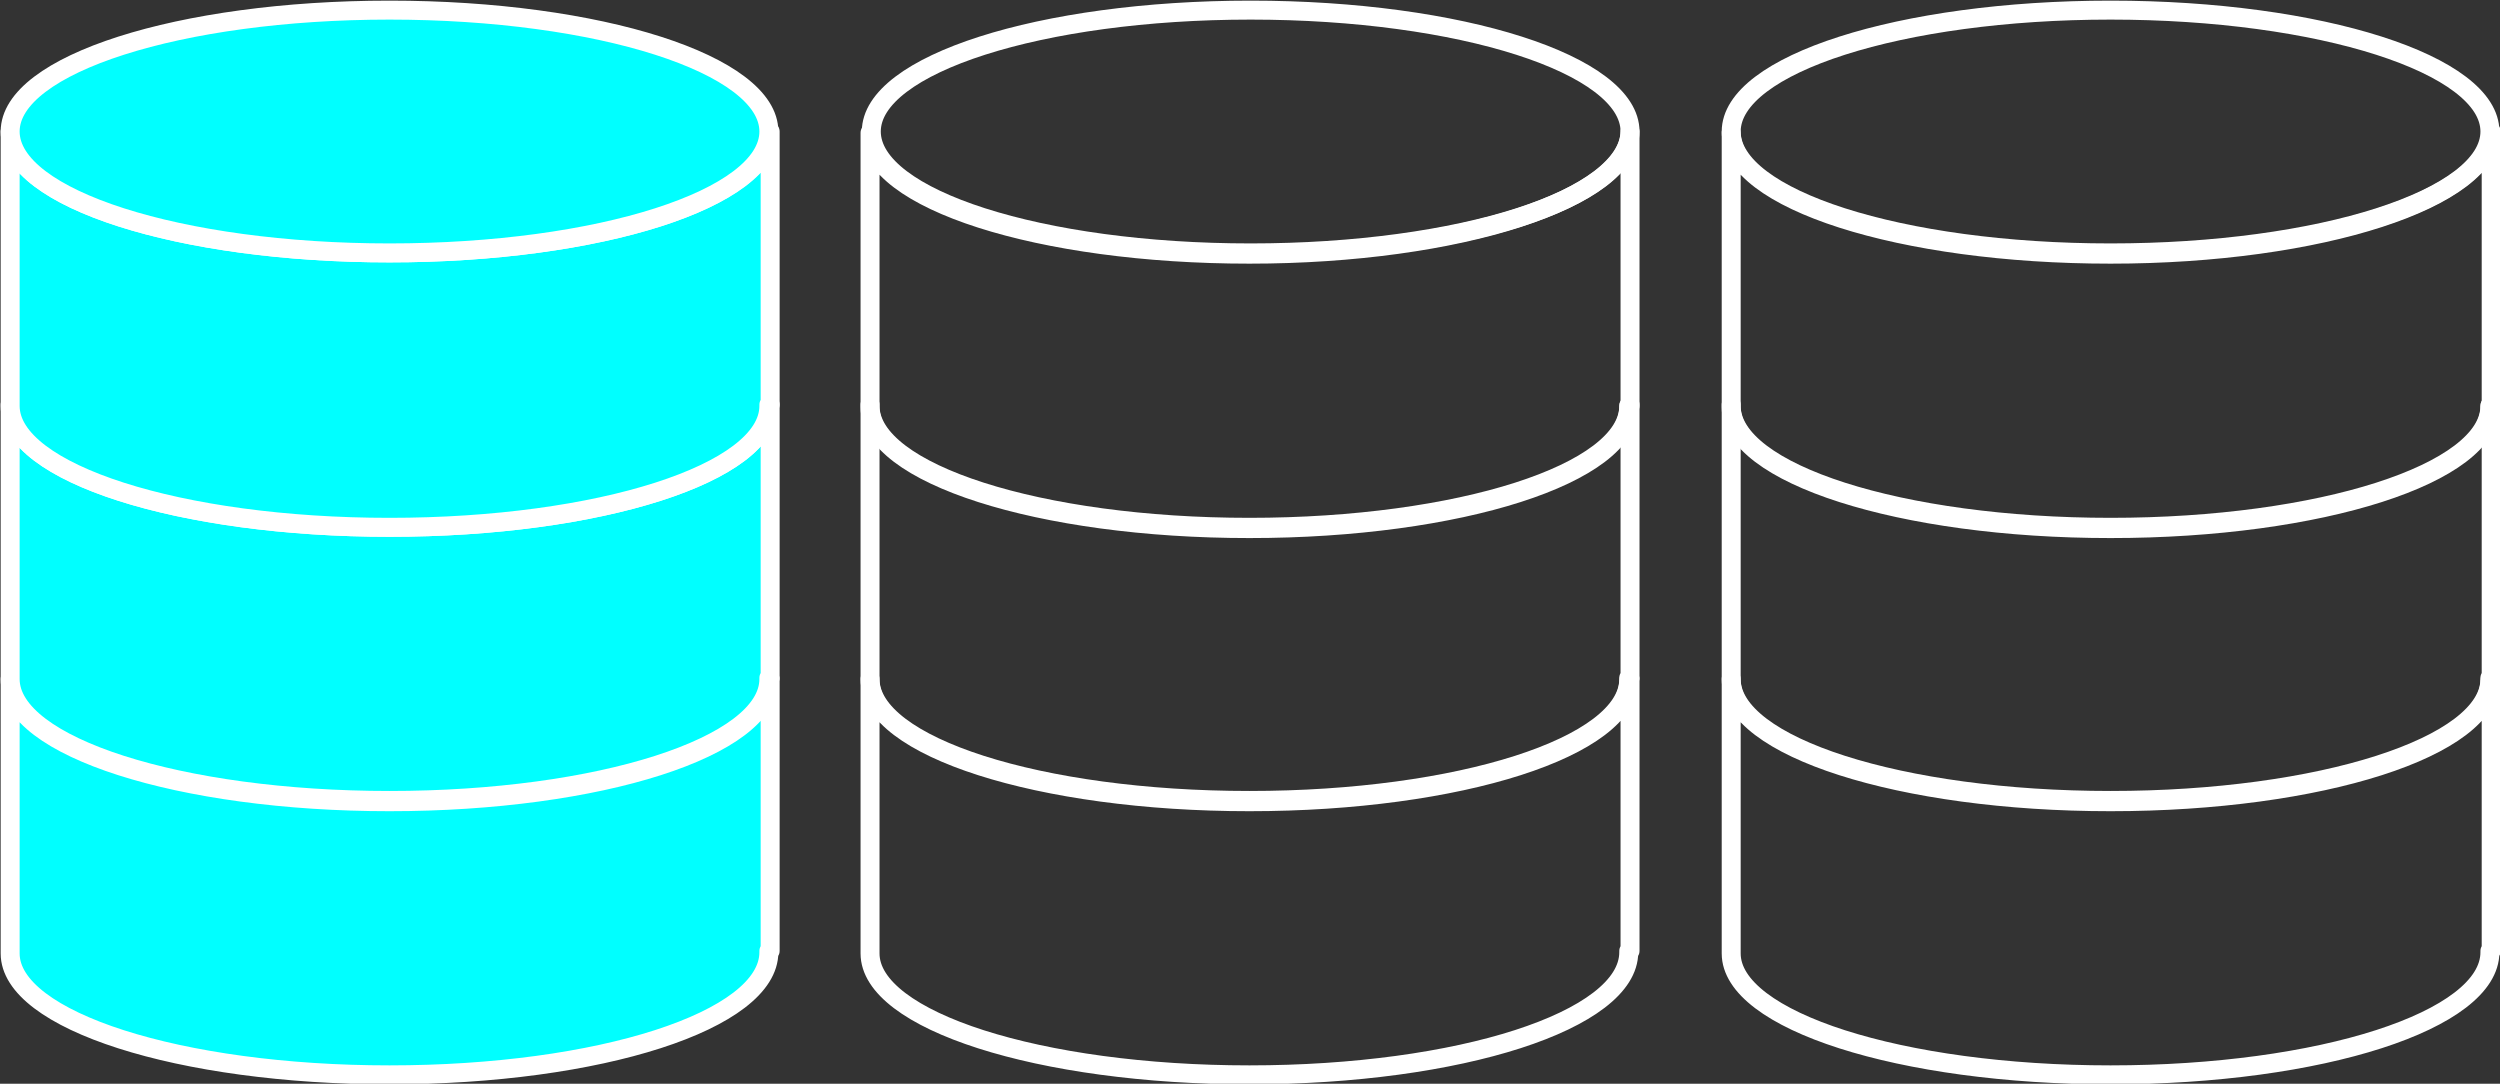
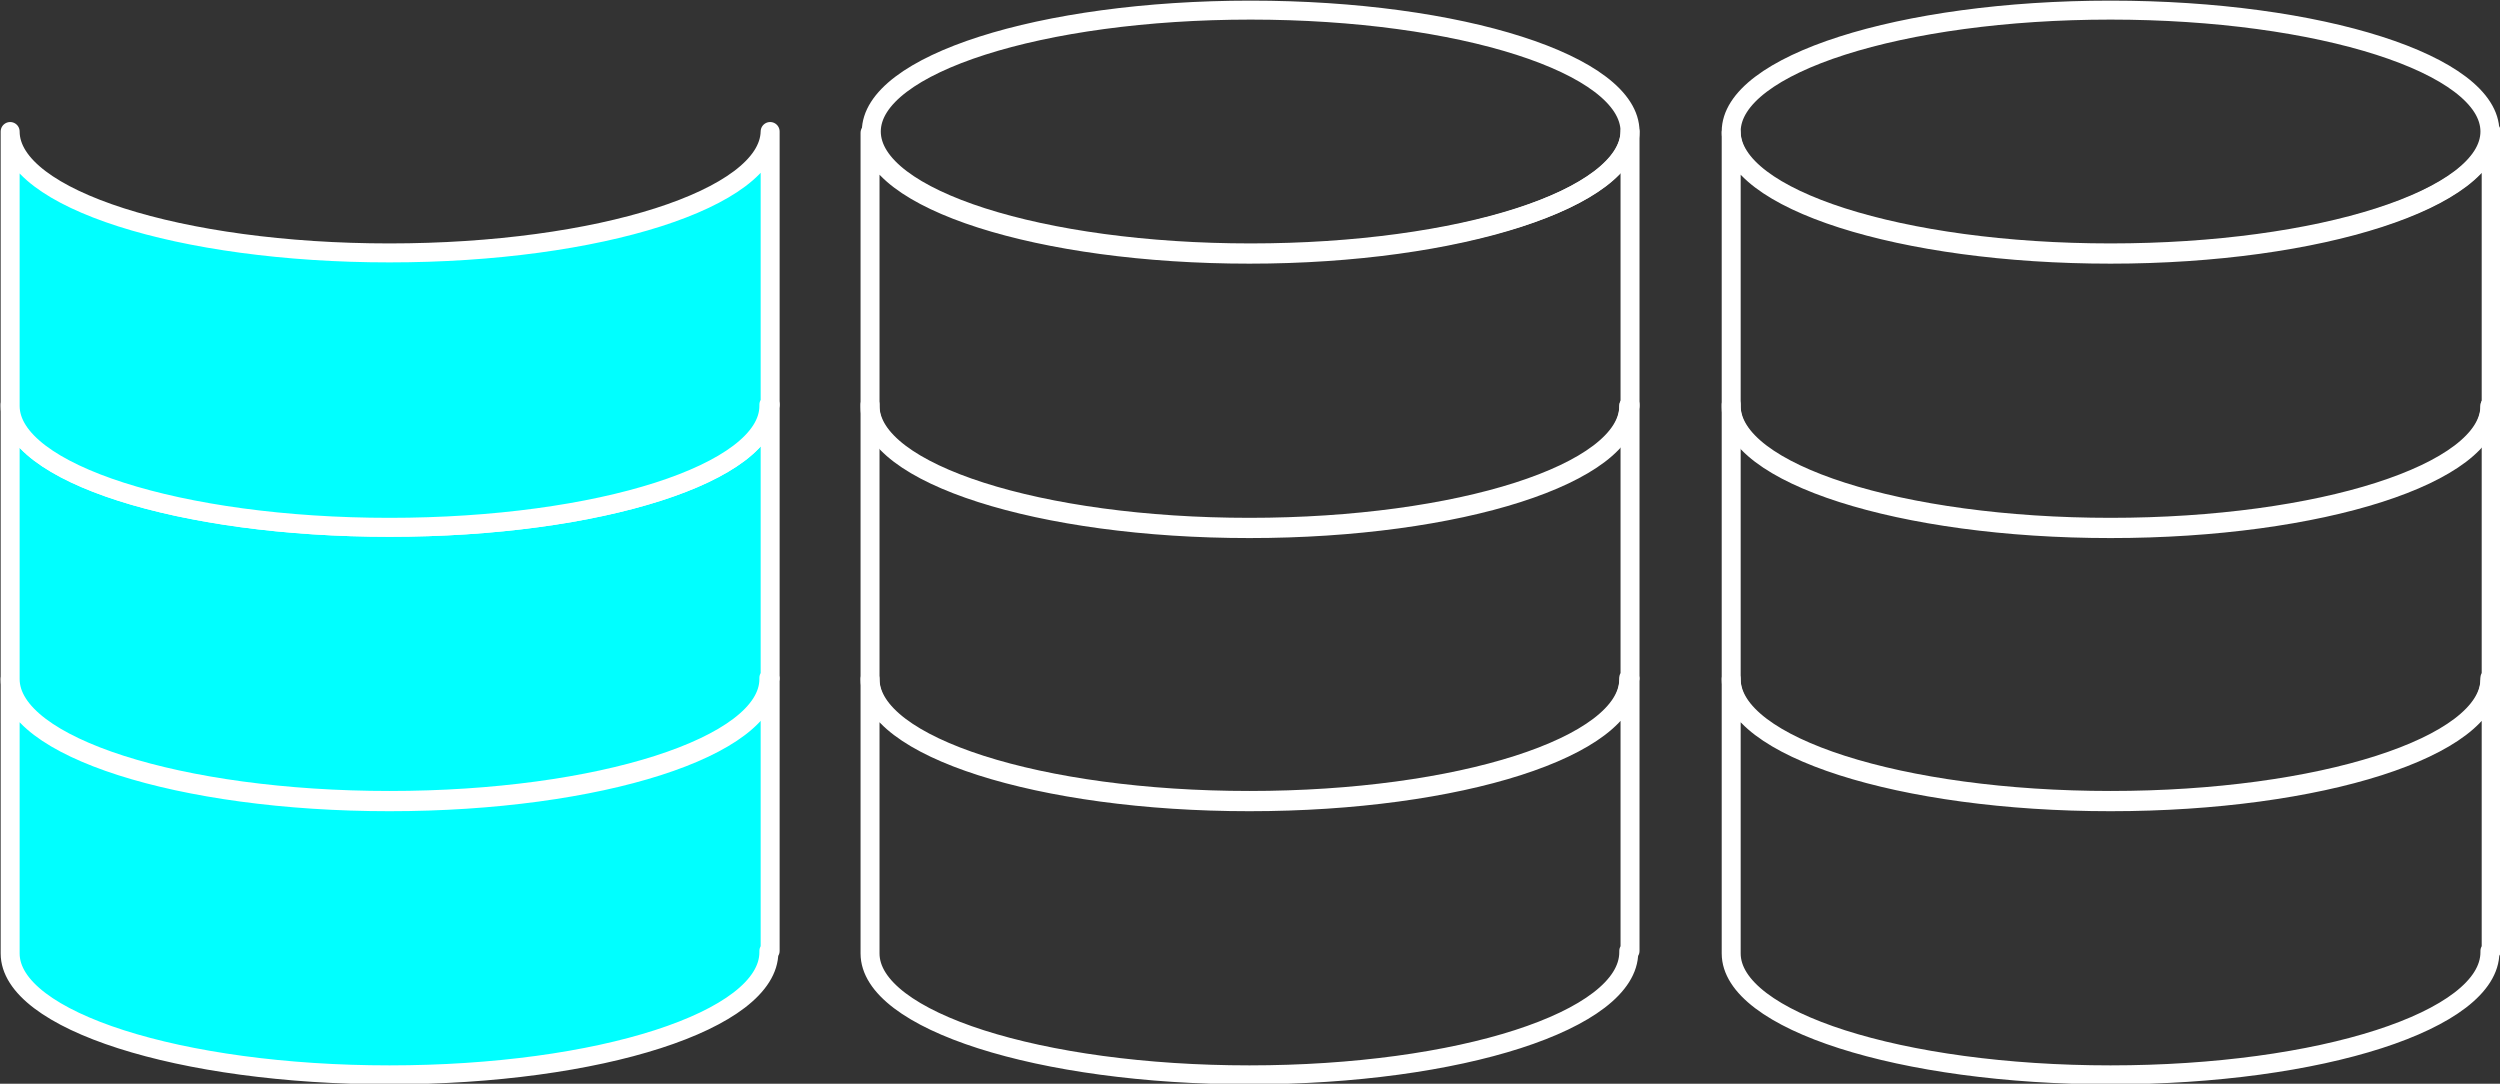
<svg xmlns="http://www.w3.org/2000/svg" version="1.1" id="圖層_1" x="0px" y="0px" viewBox="0 0 197.7 85.7" style="enable-background:new 0 0 197.7 85.7;" xml:space="preserve">
  <rect x="0" y="0" width="197.7" height="85.7" fill="#333333" stroke="none" />
  <style type="text/css">
	.st0{fill:#00FFFF;stroke:#FFFFFF;stroke-width:1.5;stroke-linecap:round;stroke-linejoin:round;}
	.st1{fill:none;stroke:#FFFFFF;stroke-width:1.5;stroke-linecap:round;stroke-linejoin:round;}
</style>
  <g id="backup-plan-icon01" transform="translate(0.003)">
    <g id="icon-0055-storge">
      <path id="路径_15499" class="st0" d="M60.9,53.7L60.9,53.7c-0.1,0-0.1,0.1-0.1,0.1c0,5.3-13.4,9.6-30,9.6s-30-4.3-30-9.6    c0,0,0-0.1,0-0.1h0v21.6h0c0,0,0,0.1,0,0.1c0,5.3,13.4,9.6,30,9.6s30-4.3,30-9.7c0,0,0-0.1,0-0.1h0.1L60.9,53.7z" />
-       <path id="路径_15500" class="st0" d="M60.9,32L60.9,32c-0.1,0-0.1,0.1-0.1,0.1c0,5.3-13.4,9.6-30,9.6s-30-4.3-30-9.6    c0,0,0-0.1,0-0.1h0v21.7h0c0,0,0,0,0,0c0,5.3,13.4,9.6,30,9.6s30-4.3,30-9.6c0,0,0,0,0-0.1h0.1L60.9,32z" />
+       <path id="路径_15500" class="st0" d="M60.9,32L60.9,32c-0.1,0-0.1,0.1-0.1,0.1c0,5.3-13.4,9.6-30,9.6s-30-4.3-30-9.6    c0,0,0-0.1,0-0.1v21.7h0c0,0,0,0,0,0c0,5.3,13.4,9.6,30,9.6s30-4.3,30-9.6c0,0,0,0,0-0.1h0.1L60.9,32z" />
      <path id="路径_15501" class="st0" d="M60.9,10.4L60.9,10.4L60.9,10.4C60.8,15.7,47.4,20,30.8,20s-30-4.3-30-9.6v0h0v21.6h0    c0,0,0,0,0,0.1c0,5.3,13.4,9.6,30,9.6s30-4.3,30-9.6c0,0,0,0,0-0.1h0.1L60.9,10.4z" />
-       <path id="路径_15502" class="st0" d="M60.8,10.4c0,5.3-13.4,9.6-30,9.6s-30-4.3-30-9.6s13.4-9.6,30-9.6S60.8,5.1,60.8,10.4z" />
    </g>
    <g id="icon-0055-storge-2">
      <path id="路径_15499-2" class="st1" d="M128.9,53.7L128.9,53.7c-0.1,0-0.1,0.1-0.1,0.1c0,5.3-13.4,9.6-30,9.6s-30-4.3-30-9.6    c0,0,0-0.1,0-0.1h0v21.6h0c0,0,0,0.1,0,0.1c0,5.3,13.4,9.6,30,9.6s30-4.3,30-9.7c0,0,0-0.1,0-0.1h0.1L128.9,53.7z" />
      <path id="路径_15500-2" class="st1" d="M128.9,32L128.9,32c-0.1,0-0.1,0.1-0.1,0.1c0,5.3-13.4,9.6-30,9.6s-30-4.3-30-9.6    c0,0,0-0.1,0-0.1h0v21.7h0c0,0,0,0,0,0c0,5.3,13.4,9.6,30,9.6s30-4.3,30-9.6c0,0,0,0,0-0.1h0.1L128.9,32z" />
      <path id="路径_15501-2" class="st1" d="M128.9,10.4L128.9,10.4L128.9,10.4c-0.1,5.3-13.5,9.7-30.1,9.7s-30-4.3-30-9.6v0h0v21.6    h0c0,0,0,0,0,0.1c0,5.3,13.4,9.6,30,9.6s30-4.3,30-9.6c0,0,0,0,0-0.1h0.1L128.9,10.4z" />
      <path id="路径_15502-2" class="st1" d="M128.9,10.4c0,5.3-13.4,9.6-30,9.6s-30-4.3-30-9.6s13.4-9.6,30-9.6S128.9,5.1,128.9,10.4    z" />
    </g>
    <g id="icon-0055-storge-3">
      <path id="路径_15499-3" class="st1" d="M197,53.7L197,53.7c-0.1,0-0.1,0.1-0.1,0.1c0,5.3-13.4,9.6-30,9.6s-30-4.3-30-9.6    c0,0,0-0.1,0-0.1h0v21.6h0c0,0,0,0.1,0,0.1c0,5.3,13.4,9.6,30,9.6s30-4.3,30-9.7c0,0,0-0.1,0-0.1h0.1L197,53.7z" />
      <path id="路径_15500-3" class="st1" d="M197,32L197,32c-0.1,0-0.1,0.1-0.1,0.1c0,5.3-13.4,9.6-30,9.6s-30-4.3-30-9.6    c0,0,0-0.1,0-0.1h0v21.7h0c0,0,0,0,0,0c0,5.3,13.4,9.6,30,9.6s30-4.3,30-9.6c0,0,0,0,0-0.1h0.1L197,32z" />
      <path id="路径_15501-3" class="st1" d="M197,10.4L197,10.4L197,10.4c-0.1,5.3-13.5,9.7-30.1,9.7s-30-4.3-30-9.6v0h0v21.6h0    c0,0,0,0,0,0.1c0,5.3,13.4,9.6,30,9.6s30-4.3,30-9.6c0,0,0,0,0-0.1h0.1V10.4z" />
      <path id="路径_15502-3" class="st1" d="M196.9,10.4c0,5.3-13.4,9.6-30,9.6s-30-4.3-30-9.6s13.4-9.6,30-9.6S196.9,5.1,196.9,10.4    z" />
    </g>
  </g>
</svg>